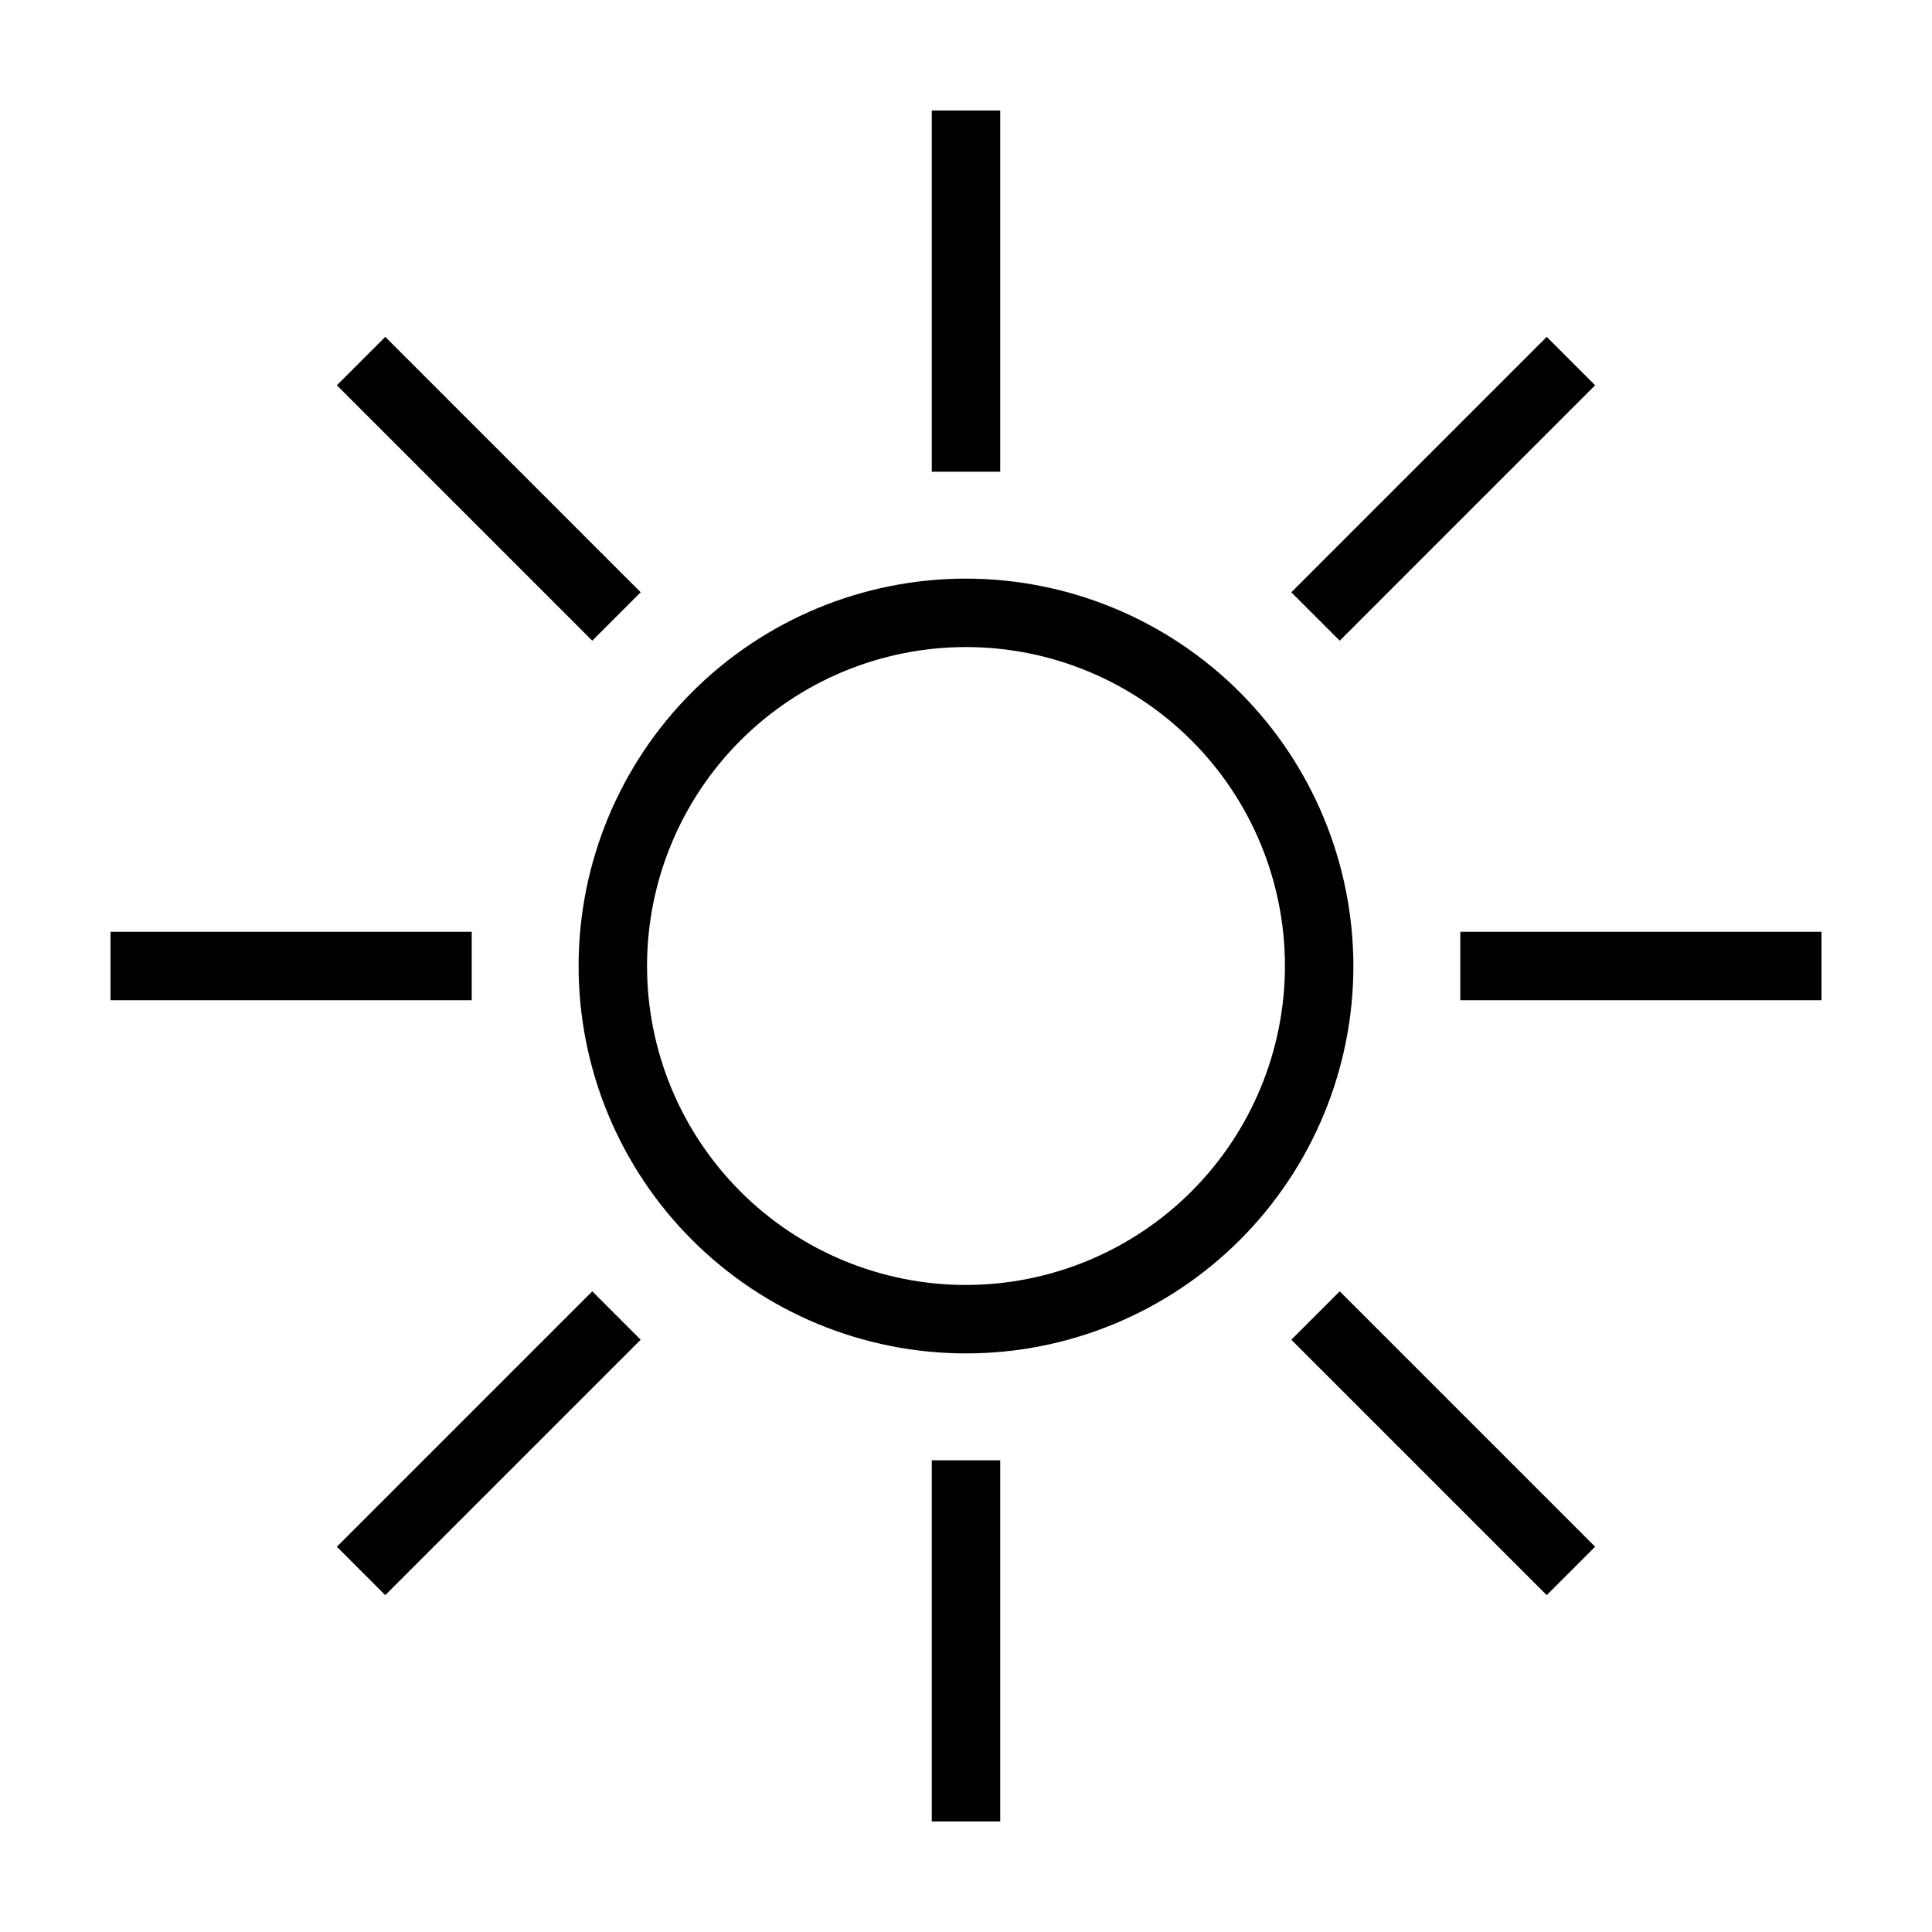
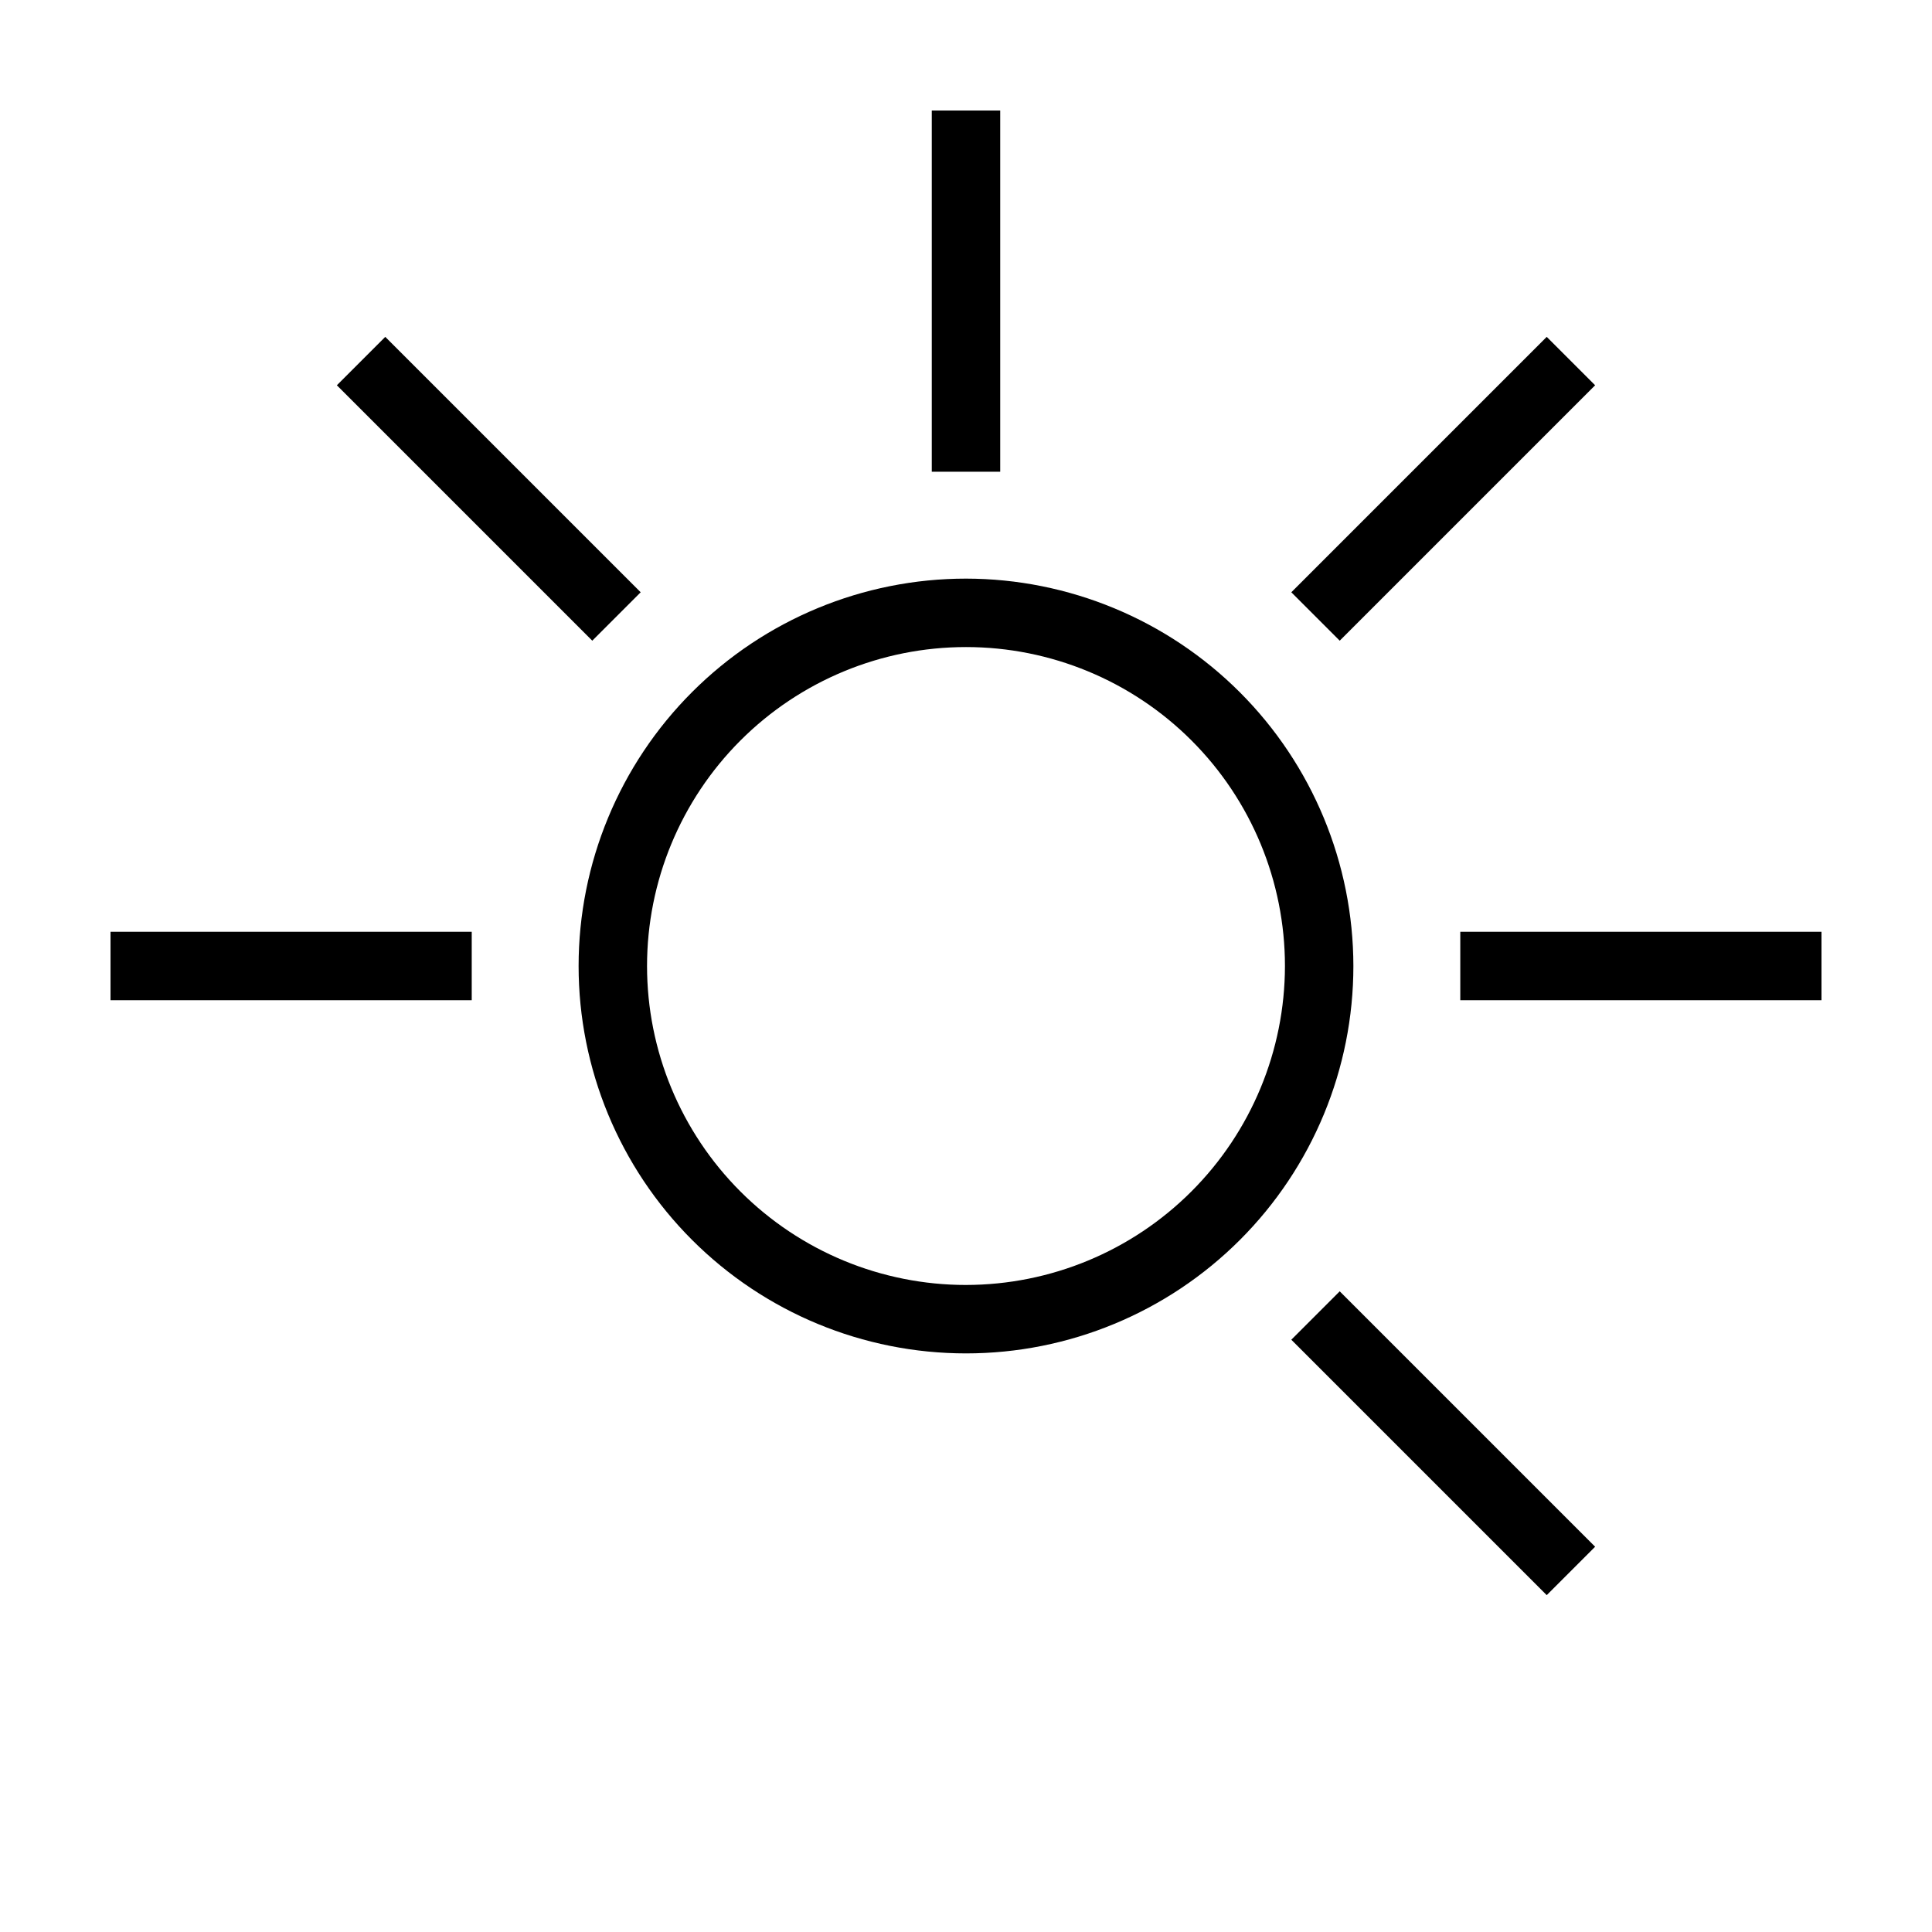
<svg xmlns="http://www.w3.org/2000/svg" fill="#000000" width="800px" height="800px" version="1.1" viewBox="144 144 512 512">
  <g>
    <path d="m390.93 173.29h18.137v95.723h-18.137z" />
-     <path d="m390.93 530.99h18.137v95.723h-18.137z" />
    <path d="m530.99 390.93h95.723v18.137h-95.723z" />
    <path d="m173.29 390.93h95.723v18.137h-95.723z" />
    <path d="m486.21 300.96 67.688-67.688 12.828 12.828-67.688 67.688z" />
-     <path d="m233.27 553.9 67.688-67.688 12.828 12.828-67.688 67.688z" />
    <path d="m486.21 499.04 12.828-12.828 67.688 67.688-12.828 12.828z" />
    <path d="m233.27 246.1 12.828-12.828 67.688 67.688-12.828 12.828z" />
    <path d="m400 297.34c-27.23 0-53.34 10.816-72.594 30.07s-30.07 45.363-30.07 72.594c0 27.227 10.816 53.34 30.07 72.59 19.254 19.254 45.363 30.07 72.594 30.07 27.227 0 53.34-10.816 72.59-30.07 19.254-19.25 30.07-45.363 30.07-72.59-0.031-27.219-10.859-53.312-30.102-72.559-19.246-19.246-45.344-30.074-72.559-30.105zm0 187.19c-22.418 0-43.918-8.906-59.77-24.758-15.852-15.852-24.758-37.348-24.758-59.766s8.906-43.918 24.758-59.77c15.852-15.852 37.352-24.758 59.77-24.758s43.914 8.906 59.766 24.758c15.852 15.852 24.758 37.352 24.758 59.77-0.023 22.41-8.938 43.895-24.785 59.738-15.844 15.848-37.328 24.762-59.738 24.785z" />
  </g>
</svg>